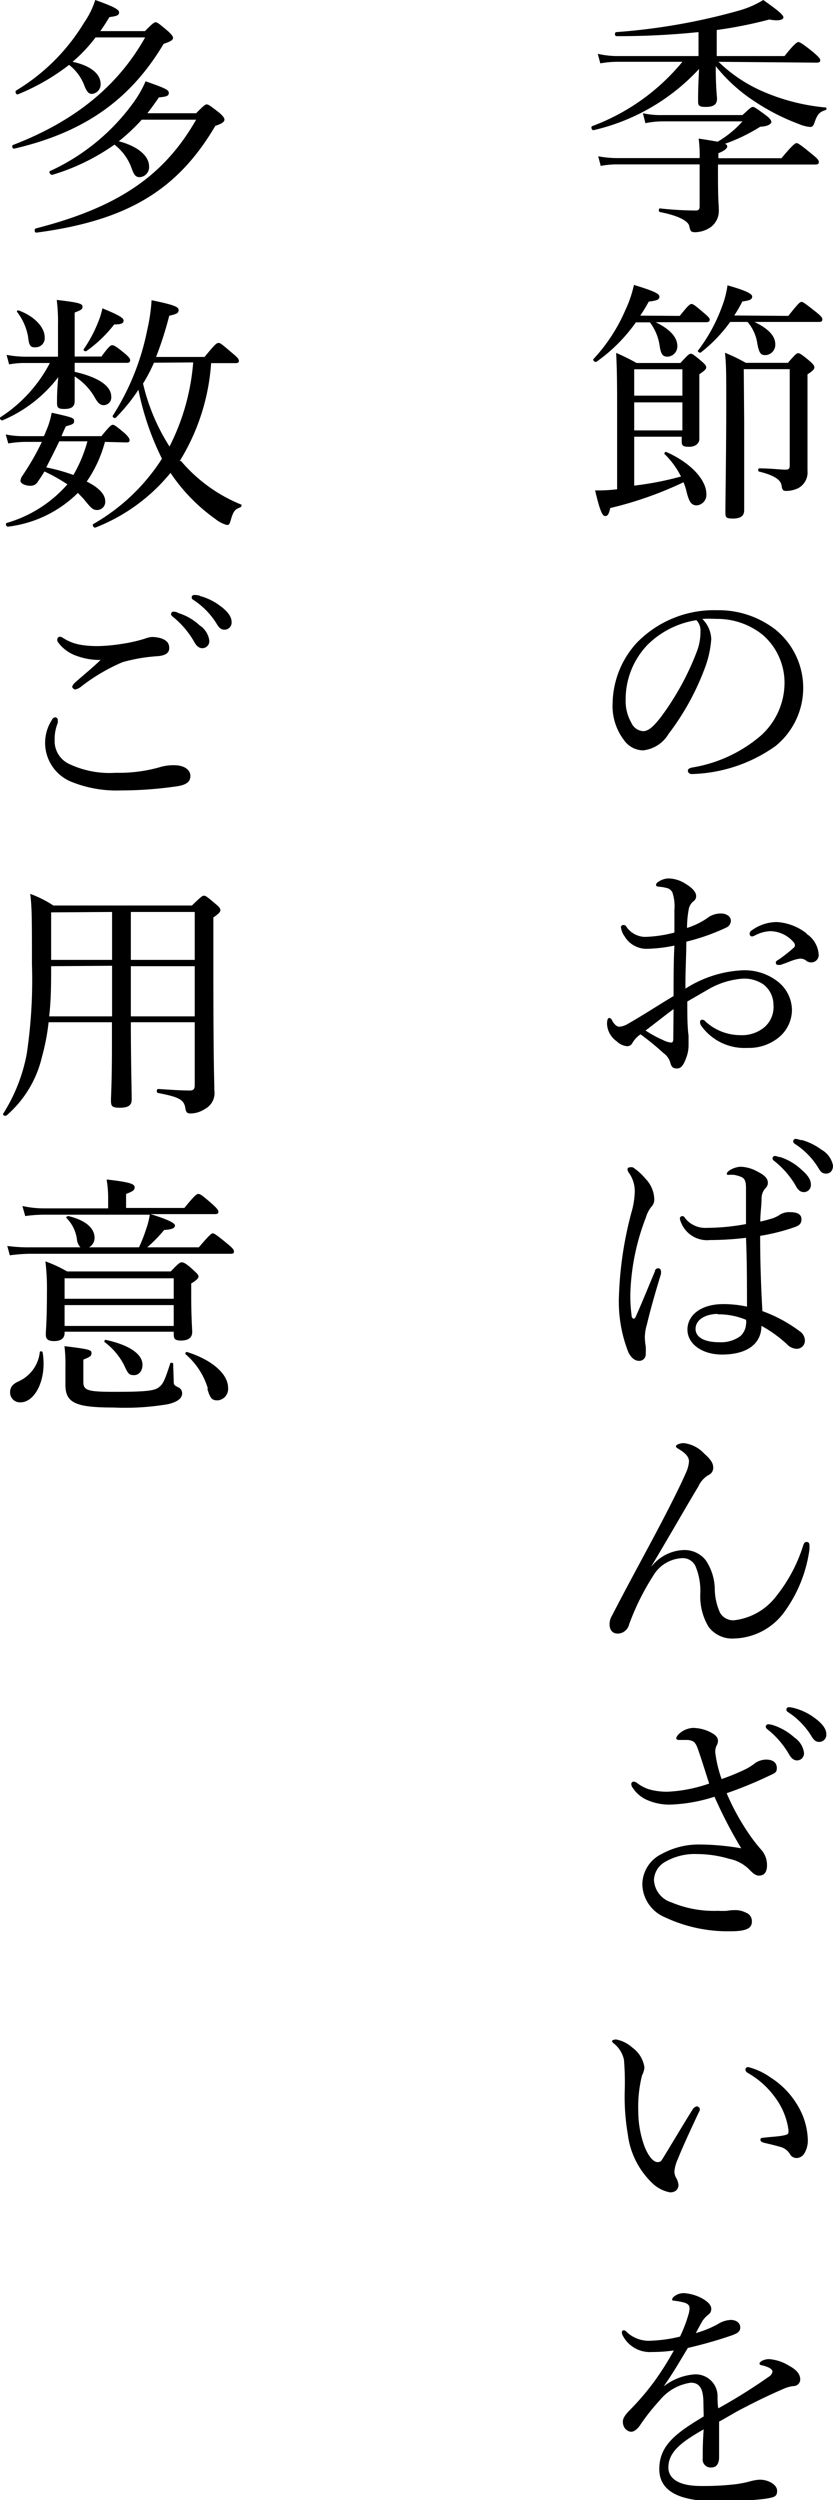
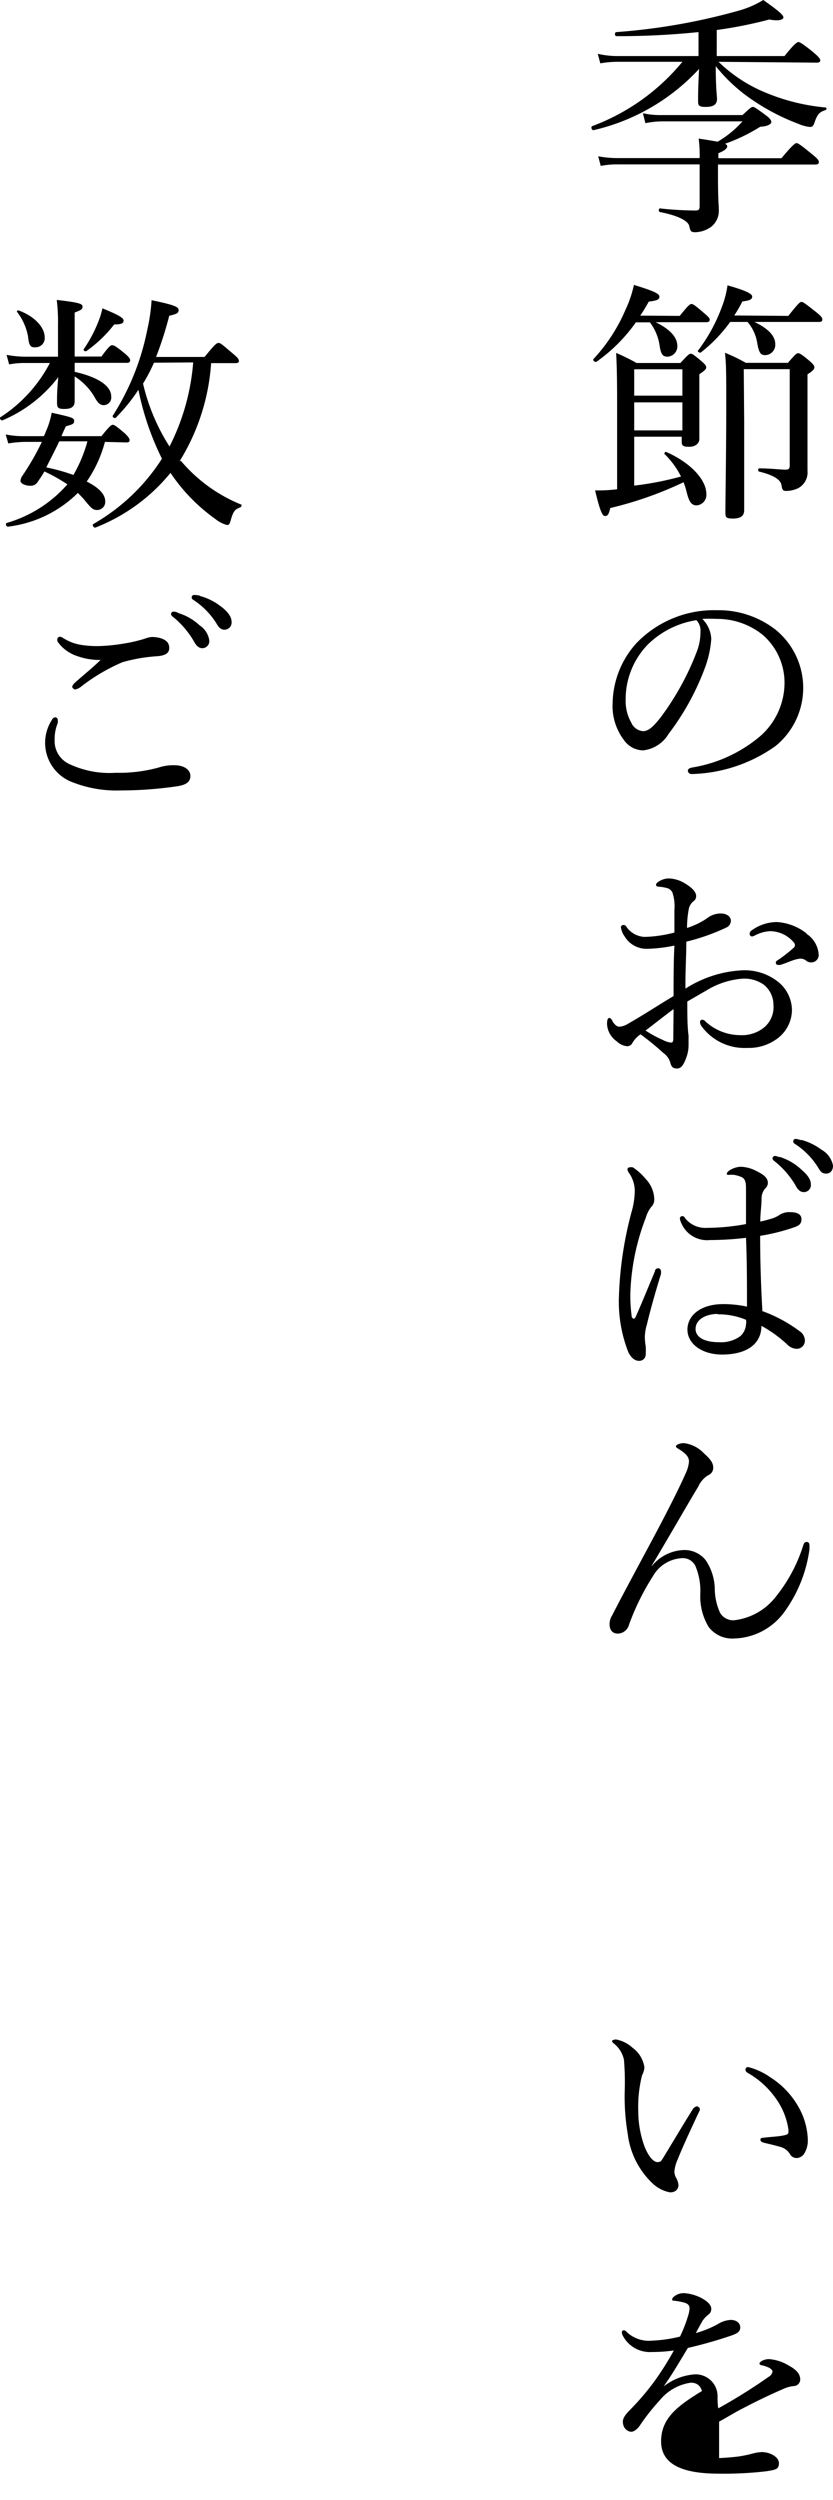
<svg xmlns="http://www.w3.org/2000/svg" viewBox="0 0 59.46 178.38">
  <g id="レイヤー_2" data-name="レイヤー 2">
    <g id="artwork">
      <path d="M51.29,4.41a10.55,10.55,0,0,0,3.15,2.11,14.55,14.55,0,0,0,4.5,1.15c.07,0,.07.16,0,.18-.43.13-.58.29-.77.81-.11.34-.18.4-.35.4A2.71,2.71,0,0,1,57,8.84,15.34,15.34,0,0,1,53.81,7.2a11.72,11.72,0,0,1-2.72-2.48c0,1.58.09,2.12.09,2.34,0,.41-.27.57-.81.57s-.54-.14-.54-.48,0-.9.07-2.23a14.77,14.77,0,0,1-7.54,4.37c-.13,0-.2-.23-.09-.29a15.17,15.17,0,0,0,6.44-4.59H44a7.37,7.37,0,0,0-1.15.11l-.18-.68A6.31,6.31,0,0,0,44,4h5.86V2.29A55.45,55.45,0,0,1,44,2.58c-.13,0-.15-.28,0-.29A44,44,0,0,0,52.8.74,6.76,6.76,0,0,0,54.48,0c1.13.79,1.44,1.08,1.44,1.24s-.31.29-1,.15a30.5,30.5,0,0,1-3.76.75V4H56c.79-1,.94-1,1-1s.25.07,1.08.75c.38.33.47.45.47.56s-.08.16-.26.16ZM53,8.21c.54-.5.63-.58.74-.58s.23.08,1,.65c.25.2.32.33.32.43s-.19.31-.79.33a12.53,12.53,0,0,1-2.52,1.22c.13.06.16.11.16.2s-.12.27-.63.47v.36h4.5c.83-1,1-1.08,1.08-1.08s.26.09,1.1.79c.42.33.49.45.49.56s-.06.18-.24.18H51.25v.81c0,1.82.06,2.07.06,2.43a1.45,1.45,0,0,1-.53,1.19,2,2,0,0,1-1.18.4c-.29,0-.33-.11-.4-.44s-.67-.72-2.09-1c-.11,0-.11-.27,0-.26a23.86,23.86,0,0,0,2.56.15c.2,0,.27-.09.27-.29v-3H44.09a5.91,5.91,0,0,0-1.21.11l-.18-.69a7.4,7.4,0,0,0,1.35.13h5.89a8.67,8.67,0,0,0-.07-1.39c.63.09,1.06.17,1.36.22A7.39,7.39,0,0,0,53,8.66H47.29a6.11,6.11,0,0,0-1.22.13l-.18-.71a5.83,5.83,0,0,0,1.37.13Z" />
      <path d="M48.52,22.54c.61-.76.73-.85.84-.85s.25.09.92.67c.27.23.38.34.38.45s-.06.18-.25.18H46.8c1.07.52,1.55,1.1,1.55,1.71a.74.74,0,0,1-.68.75c-.36,0-.49-.14-.59-.81A3.59,3.59,0,0,0,46.39,23h-1a11.71,11.71,0,0,1-2.81,2.81c-.11.07-.3-.11-.21-.2a12.2,12.2,0,0,0,2.28-3.51,8.22,8.22,0,0,0,.6-1.77c1.31.4,1.82.61,1.82.83s-.18.29-.76.36c-.2.36-.4.7-.61,1ZM45.27,34.65A22.22,22.22,0,0,0,48.61,34a6,6,0,0,0-1.17-1.6c-.06-.06.05-.18.12-.15,1.77.78,2.86,2,2.86,3a.75.75,0,0,1-.68.81c-.41,0-.56-.28-.74-1a4.09,4.09,0,0,0-.21-.65,26.25,26.25,0,0,1-5.23,1.84c-.1.45-.19.57-.36.57s-.34-.19-.72-1.83a10.9,10.9,0,0,0,1.57-.08V29.49c0-1.71,0-3-.07-4.31a15.21,15.21,0,0,1,1.46.72h3.13c.54-.59.63-.66.74-.66s.21.07.75.52c.27.23.35.34.35.45s-.08.22-.49.49v1.09c0,2.31,0,3.25,0,3.53s-.23.56-.73.56-.53-.12-.53-.43v-.29H45.27Zm3.44-8.3H45.27v1.88h3.44Zm-3.44,4.36h3.44v-2H45.27Zm11-8.17c.7-.88.83-1,.94-1s.25.1,1.06.74c.36.29.43.4.43.51s-.05.18-.23.18H53.85c1,.48,1.49,1,1.49,1.6a.74.74,0,0,1-.7.77c-.34,0-.45-.14-.58-.81a3.05,3.05,0,0,0-.7-1.56H52.12A10.54,10.54,0,0,1,50,25.17c-.07,0-.23-.08-.18-.15a11.85,11.85,0,0,0,1.7-3.1,7,7,0,0,0,.41-1.56c1.1.31,1.76.57,1.76.79s-.16.29-.7.36c-.18.36-.38.7-.58,1Zm-3.15,7.52c0,2.16,0,4.43,0,6.34,0,.42-.26.6-.8.6s-.54-.11-.54-.49c0-1,.06-4.23.06-7.63,0-2.24,0-2.85-.09-3.71a12.79,12.79,0,0,1,1.49.72h3c.54-.62.63-.69.73-.69s.24.07.8.54c.29.25.36.36.36.47s-.07.23-.49.5V28.5c0,4.23,0,4.64,0,5.09A1.28,1.28,0,0,1,57,34.82a2,2,0,0,1-.9.21c-.2,0-.27-.09-.31-.38s-.28-.68-1.6-1c-.09,0-.09-.23,0-.23.87,0,1.46.09,1.89.09.22,0,.29-.07.29-.29V26.34H53.09Z" />
      <path d="M50.77,45.6a7.33,7.33,0,0,1-.47,2.1,18.22,18.22,0,0,1-2.58,4.67,2.42,2.42,0,0,1-1.81,1.17,1.69,1.69,0,0,1-1.36-.72,4,4,0,0,1-.82-2.67,6.53,6.53,0,0,1,1.69-4.25,7.68,7.68,0,0,1,5.76-2.36,6.62,6.62,0,0,1,4.18,1.39,5.35,5.35,0,0,1,0,8.3,10.77,10.77,0,0,1-6,2,.26.26,0,0,1-.26-.22c0-.14.09-.2.33-.25a10,10,0,0,0,4.9-2.29A5.09,5.09,0,0,0,56,48.76a4.53,4.53,0,0,0-1.52-3.43,5.16,5.16,0,0,0-3.35-1.17,9.43,9.43,0,0,0-1,0A2.12,2.12,0,0,1,50.77,45.6ZM46.23,46a5.6,5.6,0,0,0-1.57,3.89,3.12,3.12,0,0,0,.4,1.67,1,1,0,0,0,.85.61c.37,0,.73-.32,1.26-1a19.36,19.36,0,0,0,2.57-4.68A3.89,3.89,0,0,0,50,45.07a1.07,1.07,0,0,0-.29-.82A6.34,6.34,0,0,0,46.23,46Z" />
      <path d="M48.14,64.91A3.07,3.07,0,0,0,48,63.69a.59.59,0,0,0-.41-.33,3.26,3.26,0,0,0-.53-.09c-.14,0-.23-.05-.23-.11s0-.14.18-.25a1.3,1.3,0,0,1,.77-.23,2.33,2.33,0,0,1,1.17.39c.45.27.74.58.74.85a.43.43,0,0,1-.18.38.92.92,0,0,0-.34.54,7.5,7.5,0,0,0-.13,1.37,5.4,5.4,0,0,0,1.43-.69,1.55,1.55,0,0,1,1-.34c.4,0,.7.22.7.52a.54.54,0,0,1-.34.49,14.93,14.93,0,0,1-2.84,1c0,1.08-.08,2.22-.06,3.35a8.24,8.24,0,0,1,4.14-1.31,3.85,3.85,0,0,1,2.4.77,2.62,2.62,0,0,1,1.06,2.07,2.56,2.56,0,0,1-1,2,3.37,3.37,0,0,1-2.18.7,3.79,3.79,0,0,1-3.31-1.6.49.49,0,0,1-.07-.27.15.15,0,0,1,.14-.14.27.27,0,0,1,.22.1,3.68,3.68,0,0,0,2.54,1,2.49,2.49,0,0,0,1.72-.59,1.9,1.9,0,0,0,.62-1.57,1.85,1.85,0,0,0-.69-1.44A2.4,2.4,0,0,0,53,69.83a5.74,5.74,0,0,0-2.54.82l-1.4.81c0,.9,0,1.8.09,2.43,0,.22,0,.6,0,.69a2.45,2.45,0,0,1-.13.79c-.22.65-.41.87-.7.87s-.4-.11-.49-.47a1.26,1.26,0,0,0-.47-.63,19,19,0,0,0-1.64-1.34,2,2,0,0,0-.57.6.42.42,0,0,1-.4.25,1.27,1.27,0,0,1-.74-.36,1.59,1.59,0,0,1-.68-1.24c0-.24.05-.42.16-.42a.27.27,0,0,1,.18.13,1.06,1.06,0,0,0,.27.38.42.42,0,0,0,.27.12,1.38,1.38,0,0,0,.58-.19c1.24-.71,2.2-1.35,3.29-2,0-1.37,0-2.47.06-3.6a10.48,10.48,0,0,1-2,.23,1.82,1.82,0,0,1-1.55-.88,1.45,1.45,0,0,1-.27-.67A.18.18,0,0,1,44.5,66c.07,0,.14,0,.23.15a1.66,1.66,0,0,0,1.3.7,9.25,9.25,0,0,0,2.11-.31ZM48.08,72c-.68.5-1.4,1.08-2,1.53a8.05,8.05,0,0,0,1.25.68,1.68,1.68,0,0,0,.55.18c.15,0,.18-.07.18-.34Zm9.49-5.37a1.92,1.92,0,0,1,.87,1.5.53.53,0,0,1-.54.54.53.53,0,0,1-.36-.13.66.66,0,0,0-.42-.14,2.39,2.39,0,0,0-.52.12c-.36.13-.61.24-.9.33l-.18,0a.15.15,0,0,1-.14-.14c0-.07,0-.13.14-.2a10.55,10.55,0,0,0,1.15-.9.21.21,0,0,0,.07-.18.32.32,0,0,0-.09-.2A2.25,2.25,0,0,0,55,66.44a2.55,2.55,0,0,0-1.08.29,1,1,0,0,1-.23.09.18.18,0,0,1-.18-.18.27.27,0,0,1,.14-.25,3.07,3.07,0,0,1,1.82-.6A3.81,3.81,0,0,1,57.57,66.6Z" />
      <path d="M45.08,93.82c0,.2.09.27.16.27s.11-.07.18-.23c.41-.92.9-2.13,1.33-3.15,0-.15.15-.22.24-.22a.21.21,0,0,1,.19.2,1,1,0,0,1,0,.21c-.43,1.41-.77,2.61-1,3.59a3.46,3.46,0,0,0-.15.86,3.88,3.88,0,0,0,.06.7,3.5,3.5,0,0,1,0,.54.46.46,0,0,1-.47.51c-.34,0-.59-.26-.77-.62a9.87,9.87,0,0,1-.67-4,26.27,26.27,0,0,1,.9-6A5.75,5.75,0,0,0,45.31,85a2.25,2.25,0,0,0-.4-1.29.52.52,0,0,1-.12-.27c0-.1.07-.15.18-.15a.53.53,0,0,1,.2,0,4.06,4.06,0,0,1,.92.83,2.16,2.16,0,0,1,.61,1.41.73.73,0,0,1-.2.57,2.24,2.24,0,0,0-.4.78A16.37,16.37,0,0,0,45,92.13,10,10,0,0,0,45.08,93.82ZM57.1,95a.81.81,0,0,1,.35.59.58.58,0,0,1-.6.65,1,1,0,0,1-.68-.33,9.22,9.22,0,0,0-1.82-1.31c0,1.31-1.06,2.05-2.81,2.05-1.44,0-2.47-.77-2.47-1.78s.94-1.82,2.56-1.82a8.07,8.07,0,0,1,1.69.18c0-1.64,0-3.26-.07-4.91a21.58,21.58,0,0,1-2.57.16,2,2,0,0,1-2.07-1.26.78.78,0,0,1-.08-.31.2.2,0,0,1,.15-.14c.07,0,.14,0,.23.16a1.85,1.85,0,0,0,1.57.68,15.6,15.6,0,0,0,2.77-.27c0-1.11,0-1.83,0-2.53,0-.49-.07-.71-.33-.83a2.45,2.45,0,0,0-.52-.15,2.27,2.27,0,0,0-.39,0c-.1,0-.13,0-.13-.09s.16-.22.29-.29a1.65,1.65,0,0,1,.68-.2,2.57,2.57,0,0,1,1.19.33c.38.19.77.43.77.81a.52.52,0,0,1-.19.41,1.1,1.1,0,0,0-.26.72c0,.54-.09,1-.09,1.64.35-.07.6-.15.85-.22a2.42,2.42,0,0,0,.49-.23,1.24,1.24,0,0,1,.79-.22c.59,0,.81.2.81.51s-.16.45-.52.57a14.33,14.33,0,0,1-2.43.61c0,1.95.07,3.79.16,5.37A10.32,10.32,0,0,1,57.1,95Zm-5.87-1.25c-.73,0-1.58.33-1.58,1.08,0,.51.5.94,1.69.94a2.33,2.33,0,0,0,1.5-.43,1.23,1.23,0,0,0,.41-.83.93.93,0,0,0,0-.34A5.08,5.08,0,0,0,51.23,93.78Zm4.4-11.21a4,4,0,0,1,1.56.9c.44.38.69.7.69,1.08a.5.5,0,0,1-.51.54c-.23,0-.43-.16-.59-.49a6.32,6.32,0,0,0-1.51-1.73.27.27,0,0,1-.13-.18.18.18,0,0,1,.2-.18A1,1,0,0,1,55.63,82.57Zm1.56-1.21a4.25,4.25,0,0,1,1.44.7,1.64,1.64,0,0,1,.83,1.14c0,.36-.21.57-.48.57s-.38-.09-.58-.43a5.35,5.35,0,0,0-1.66-1.69.22.22,0,0,1-.12-.18.18.18,0,0,1,.18-.18A1.9,1.9,0,0,1,57.19,81.36Z" />
      <path d="M46.54,111.73a3.06,3.06,0,0,1,2.23-1.13,1.93,1.93,0,0,1,1.6.72,3.78,3.78,0,0,1,.65,2,4.27,4.27,0,0,0,.38,1.76,1.09,1.09,0,0,0,1,.53,4.41,4.41,0,0,0,3-1.71,11.07,11.07,0,0,0,1.93-3.62c.05-.16.11-.26.25-.26s.2.11.2.24,0,.16,0,.29A9.84,9.84,0,0,1,56,115a4.57,4.57,0,0,1-3.6,1.91,2.1,2.1,0,0,1-1.82-.83,4.21,4.21,0,0,1-.59-2.41,4.57,4.57,0,0,0-.35-1.93,1,1,0,0,0-1-.56,2.53,2.53,0,0,0-2,1.23,17.7,17.7,0,0,0-1.74,3.51.84.84,0,0,1-.81.64c-.31,0-.58-.19-.58-.68a1.18,1.18,0,0,1,.18-.61c1.12-2.18,2.4-4.5,3.44-6.48.85-1.62,1.53-3,1.82-3.68a2.39,2.39,0,0,0,.23-.82c0-.31-.18-.56-.72-.89-.14-.09-.21-.12-.21-.21s.25-.22.57-.22a2.37,2.37,0,0,1,1.44.74c.51.45.65.72.65,1a.56.56,0,0,1-.34.54,1.78,1.78,0,0,0-.72.81c-.87,1.44-1.87,3.21-3.35,5.69Z" />
-       <path d="M53.21,126.24a3.79,3.79,0,0,0,.69-.44,1.45,1.45,0,0,1,.79-.25c.54,0,.76.27.76.6s-.13.36-.58.57a29.33,29.33,0,0,1-3,1.23,16.58,16.58,0,0,0,1.75,3.13,10.64,10.64,0,0,0,.75.94,1.66,1.66,0,0,1,.38,1.06c0,.57-.25.75-.59.75-.18,0-.38-.12-.69-.45a2.8,2.8,0,0,0-1.42-.75,8.21,8.21,0,0,0-2.29-.34,4.22,4.22,0,0,0-2.37.61,1.55,1.55,0,0,0-.71,1.24,1.77,1.77,0,0,0,1.25,1.6,7.84,7.84,0,0,0,3.33.6,5,5,0,0,0,.63,0,3.34,3.34,0,0,1,.61-.05,1.65,1.65,0,0,1,.74.18.64.64,0,0,1,.43.63c0,.45-.31.7-1.51.7a10.54,10.54,0,0,1-4.7-1,2.61,2.61,0,0,1-1.61-2.36,2.44,2.44,0,0,1,1.39-2.16,5.47,5.47,0,0,1,2.76-.67,17.88,17.88,0,0,1,2.91.27A32.84,32.84,0,0,1,51,128.2a11.46,11.46,0,0,1-3.09.56,3.92,3.92,0,0,1-1.63-.29,2.31,2.31,0,0,1-1.09-.87.51.51,0,0,1-.13-.3.18.18,0,0,1,.16-.18.42.42,0,0,1,.24.09,2.76,2.76,0,0,0,.9.47,4.63,4.63,0,0,0,1.35.16,10.38,10.38,0,0,0,2.91-.58c-.25-.77-.48-1.53-.77-2.37-.13-.38-.23-.56-.4-.65a1,1,0,0,0-.46-.09c-.2,0-.45,0-.54,0s-.18-.05-.18-.12.1-.26.3-.4a1.59,1.59,0,0,1,.88-.34,2.79,2.79,0,0,1,1.41.39c.29.17.39.35.39.54a.77.77,0,0,1-.12.37,1.06,1.06,0,0,0-.07.48,8.7,8.7,0,0,0,.45,1.87A15.89,15.89,0,0,0,53.21,126.24Zm1.93-3.16a4.19,4.19,0,0,1,1.57.9,1.55,1.55,0,0,1,.68,1.09.5.5,0,0,1-.5.54c-.24,0-.43-.17-.6-.49a6.32,6.32,0,0,0-1.51-1.73.27.27,0,0,1-.12-.18.18.18,0,0,1,.19-.18A1.41,1.41,0,0,1,55.14,123.08Zm1.57-1.2a4.24,4.24,0,0,1,1.44.7c.43.31.83.72.83,1.13a.51.51,0,0,1-.49.58c-.23,0-.38-.09-.58-.43a5.42,5.42,0,0,0-1.65-1.69.23.23,0,0,1-.13-.18.18.18,0,0,1,.18-.18A2,2,0,0,1,56.71,121.88Z" />
      <path d="M46.55,155.76a5.81,5.81,0,0,1-1.74-3.49,16,16,0,0,1-.22-3,19.59,19.59,0,0,0-.05-2.29,2,2,0,0,0-.72-1.17c-.11-.09-.13-.13-.13-.18s.14-.11.29-.11a2.42,2.42,0,0,1,1.17.59,2.1,2.1,0,0,1,.85,1.41,1.56,1.56,0,0,1-.17.56,9.19,9.19,0,0,0-.27,2.57,7.37,7.37,0,0,0,.44,2.49c.32.81.68,1.13.93,1.13s.27-.09.43-.34c.54-.88,1.32-2.2,2.07-3.4a.48.48,0,0,1,.31-.24.26.26,0,0,1,.22.2.53.53,0,0,1-.08.23c-.55,1.16-1.2,2.58-1.49,3.32a2.73,2.73,0,0,0-.25.88.9.9,0,0,0,.11.45,1.29,1.29,0,0,1,.18.52c0,.29-.18.54-.6.54A2.47,2.47,0,0,1,46.55,155.76ZM55,148.23a5.93,5.93,0,0,1,2,2.11,5,5,0,0,1,.66,2.28,1.78,1.78,0,0,1-.27,1.07.67.67,0,0,1-.52.29.54.54,0,0,1-.49-.29,1.13,1.13,0,0,0-.7-.51c-.3-.09-.68-.18-1.11-.28-.22-.06-.29-.11-.29-.24s.14-.12.32-.14c.51-.06.92-.07,1.32-.15s.36-.14.36-.41a5,5,0,0,0-.9-2.23,6.13,6.13,0,0,0-2-1.82c-.11-.07-.17-.13-.17-.25a.18.18,0,0,1,.2-.17A4.78,4.78,0,0,1,55,148.23Z" />
-       <path d="M50.21,171.47c0-1-.25-1.46-.9-1.46a3.5,3.5,0,0,0-2.22,1.26,15.1,15.1,0,0,0-1.42,1.8c-.14.2-.38.44-.61.44s-.6-.22-.6-.72c0-.27.2-.53.56-.89a18.21,18.21,0,0,0,1.75-2.07,21,21,0,0,0,1.33-2.12,10.66,10.66,0,0,1-1.55.11,2.18,2.18,0,0,1-2.09-1.16.46.46,0,0,1-.07-.23.14.14,0,0,1,.15-.16.33.33,0,0,1,.21.14,2.32,2.32,0,0,0,1.79.6,9.92,9.92,0,0,0,2-.29,10.16,10.16,0,0,0,.59-1.53,1.78,1.78,0,0,0,.09-.47c0-.24-.12-.34-.36-.42a5,5,0,0,0-.73-.14c-.09,0-.15,0-.15-.11a.36.36,0,0,1,.15-.2,1.09,1.09,0,0,1,.7-.23,3.17,3.17,0,0,1,1.35.41c.43.26.59.49.59.71a.48.48,0,0,1-.2.41,1.81,1.81,0,0,0-.45.49c-.1.18-.3.54-.45.83a7.41,7.41,0,0,0,1.57-.64,1.89,1.89,0,0,1,.92-.3c.4,0,.68.22.68.54s-.25.43-.59.56a31.26,31.26,0,0,1-3.15.9c-.56.93-1.12,1.89-1.73,2.75a4.06,4.06,0,0,1,2.16-.86A1.56,1.56,0,0,1,51.22,171c0,.22,0,.54.05.84a39.6,39.6,0,0,0,3.6-2.25.53.53,0,0,0,.27-.37c0-.09-.07-.17-.21-.26a2.3,2.3,0,0,0-.54-.19c-.11,0-.18-.08-.18-.13s.12-.18.27-.23a1,1,0,0,1,.45-.08,3.14,3.14,0,0,1,1.36.45c.54.29.83.6.83,1a.47.47,0,0,1-.47.47,2.28,2.28,0,0,0-.7.19c-.88.38-1.78.8-3,1.44-.53.27-1.12.64-1.62.91v2.52c0,.5-.2.75-.56.75a.57.57,0,0,1-.61-.65c0-.43,0-1.18.07-2.07-1.59.9-2.52,1.61-2.52,2.72,0,.74.65,1.32,2.32,1.32a19.59,19.59,0,0,0,2.52-.13,8.31,8.31,0,0,0,1.06-.22,3.29,3.29,0,0,1,.62-.1c.63,0,1.24.36,1.24.79s-.2.47-.9.58a25.85,25.85,0,0,1-3.41.17c-2.44,0-4.1-.59-4.1-2.3s1.24-2.59,3.17-3.75Z" />
-       <path d="M6.82,2.67A10.78,10.78,0,0,1,5.18,4.41c1.3.27,2,.88,2,1.57a.68.68,0,0,1-.61.72c-.24,0-.34-.13-.51-.49A3.39,3.39,0,0,0,4.93,4.63a15.36,15.36,0,0,1-3.65,2.1c-.11.06-.24-.19-.13-.27A14.25,14.25,0,0,0,6,1.62,6,6,0,0,0,6.8,0C8.06.45,8.5.67,8.5.88s-.15.27-.69.34c-.21.35-.43.69-.65,1h3.19c.54-.55.65-.63.76-.63s.23.08.9.65c.27.26.34.36.34.47s-.07.22-.67.42C9.32,7.09,6.05,9.44,1,10.61c-.13,0-.18-.22-.06-.27,4.49-1.73,7.51-4.27,9.42-7.67Zm3.3,5.87a14,14,0,0,1-1.64,1.54c1.37.36,2.16,1.05,2.16,1.79a.71.71,0,0,1-.65.77c-.29,0-.4-.11-.58-.59a3.7,3.7,0,0,0-1.24-1.73,15.24,15.24,0,0,1-4.45,2.16c-.12,0-.26-.22-.16-.27a15.1,15.1,0,0,0,6-4.94,7.63,7.63,0,0,0,.83-1.47c1.42.5,1.66.61,1.66.83s-.18.27-.71.32c-.27.4-.54.77-.82,1.13H14c.54-.55.65-.63.76-.63s.23.08.9.6c.3.27.36.38.36.49s-.09.26-.65.44C12.64,13.63,9,15.75,2.59,16.6c-.13,0-.18-.27,0-.31C8.46,14.78,11.72,12.53,14,8.54Z" />
+       <path d="M50.21,171.47c0-1-.25-1.46-.9-1.46a3.5,3.5,0,0,0-2.22,1.26,15.1,15.1,0,0,0-1.42,1.8c-.14.2-.38.44-.61.44s-.6-.22-.6-.72c0-.27.2-.53.56-.89a18.21,18.21,0,0,0,1.75-2.07,21,21,0,0,0,1.33-2.12,10.66,10.66,0,0,1-1.55.11,2.18,2.18,0,0,1-2.09-1.16.46.46,0,0,1-.07-.23.14.14,0,0,1,.15-.16.33.33,0,0,1,.21.14,2.32,2.32,0,0,0,1.79.6,9.92,9.92,0,0,0,2-.29,10.16,10.16,0,0,0,.59-1.53,1.78,1.78,0,0,0,.09-.47c0-.24-.12-.34-.36-.42a5,5,0,0,0-.73-.14c-.09,0-.15,0-.15-.11a.36.36,0,0,1,.15-.2,1.09,1.09,0,0,1,.7-.23,3.17,3.17,0,0,1,1.35.41c.43.26.59.49.59.71a.48.48,0,0,1-.2.41,1.81,1.81,0,0,0-.45.49c-.1.18-.3.54-.45.83a7.41,7.41,0,0,0,1.57-.64,1.89,1.89,0,0,1,.92-.3c.4,0,.68.22.68.54s-.25.43-.59.56a31.26,31.26,0,0,1-3.15.9c-.56.93-1.12,1.89-1.73,2.75a4.06,4.06,0,0,1,2.16-.86A1.56,1.56,0,0,1,51.22,171c0,.22,0,.54.05.84a39.6,39.6,0,0,0,3.6-2.25.53.53,0,0,0,.27-.37c0-.09-.07-.17-.21-.26a2.3,2.3,0,0,0-.54-.19c-.11,0-.18-.08-.18-.13s.12-.18.27-.23a1,1,0,0,1,.45-.08,3.14,3.14,0,0,1,1.36.45c.54.29.83.6.83,1a.47.47,0,0,1-.47.47,2.28,2.28,0,0,0-.7.19c-.88.38-1.78.8-3,1.44-.53.27-1.12.64-1.62.91v2.52c0,.5-.2.75-.56.75a.57.57,0,0,1-.61-.65a19.59,19.59,0,0,0,2.52-.13,8.31,8.31,0,0,0,1.06-.22,3.29,3.29,0,0,1,.62-.1c.63,0,1.24.36,1.24.79s-.2.47-.9.58a25.85,25.85,0,0,1-3.41.17c-2.44,0-4.1-.59-4.1-2.3s1.24-2.59,3.17-3.75Z" />
      <path d="M5.33,26.53c1.67.38,2.61,1,2.61,1.77a.55.55,0,0,1-.52.61c-.26,0-.42-.12-.69-.61a4.3,4.3,0,0,0-1.4-1.44c0,1,0,1.53,0,1.76,0,.4-.23.56-.73.56s-.53-.11-.53-.5,0-.81.09-1.77A9.81,9.81,0,0,1,.16,30c-.11,0-.22-.18-.13-.23a10.23,10.23,0,0,0,3.53-3.87H1.83A5.91,5.91,0,0,0,.65,26l-.18-.68a7.4,7.4,0,0,0,1.35.13H4.14V23.2a12.75,12.75,0,0,0-.09-1.8c1.57.18,1.84.27,1.84.47s-.09.25-.56.43v3.14H7.24c.54-.74.66-.81.77-.81s.27.07.92.61c.29.25.36.36.36.47s-.06.18-.24.18H5.33Zm2.16,5a9.09,9.09,0,0,1-1.3,2.83c.87.43,1.32.92,1.32,1.4a.58.58,0,0,1-.54.63c-.33,0-.42-.07-1-.79l-.41-.43a8.53,8.53,0,0,1-5,2.41c-.12,0-.2-.23-.07-.27a9.11,9.11,0,0,0,4.32-2.75,12,12,0,0,0-1.64-.92c-.14.25-.3.48-.45.7a.59.59,0,0,1-.56.32c-.32,0-.7-.14-.7-.36a.82.82,0,0,1,.15-.37,18.78,18.78,0,0,0,1.38-2.4H1.76a8,8,0,0,0-1.17.11L.41,31a6.32,6.32,0,0,0,1.33.12H3.13a2.22,2.22,0,0,0,.14-.32,5.9,5.9,0,0,0,.42-1.35c1.55.34,1.6.38,1.6.59s-.11.24-.59.38c-.11.23-.22.47-.31.7H7.24c.57-.7.7-.81.81-.81s.27.11.86.61c.25.24.34.38.34.49s-.05.16-.23.16ZM2,24a4.09,4.09,0,0,0-.77-1.73c-.06-.05,0-.14.1-.12,1.12.41,1.86,1.19,1.86,1.92a.65.65,0,0,1-.63.71C2.18,24.81,2.07,24.68,2,24Zm2.23,7.49c-.3.63-.61,1.24-.93,1.86a13.31,13.31,0,0,1,1.94.54,10.05,10.05,0,0,0,1-2.4ZM6,24.88a9.7,9.7,0,0,0,1-1.88,5.58,5.58,0,0,0,.31-1c1.2.49,1.51.69,1.51.87s-.11.28-.67.28a9.12,9.12,0,0,1-2,1.91C6.05,25.08,5.9,25,6,24.88Zm6.91,8A11.09,11.09,0,0,0,17.21,36c.09,0,0,.17-.05.2-.38.13-.51.27-.69.92-.09.29-.12.34-.27.34a2.24,2.24,0,0,1-.83-.43,12.71,12.71,0,0,1-3.2-3.29,13,13,0,0,1-5.35,3.9c-.11.06-.27-.18-.16-.25a14.12,14.12,0,0,0,4.9-4.66,19.73,19.73,0,0,1-1.68-4.92,12.52,12.52,0,0,1-1.62,2c-.07.07-.27-.06-.21-.15a17.75,17.75,0,0,0,2.46-6.12,12.92,12.92,0,0,0,.31-2.12c1.53.32,1.93.46,1.93.7s-.17.29-.67.41a24.93,24.93,0,0,1-.94,2.94H14.6c.74-.9.86-1,1-1s.23.09,1,.74c.36.3.45.41.45.54s-.07.16-.25.16H15.07a15.22,15.22,0,0,1-2.25,7Zm-1.92-7a11.72,11.72,0,0,1-.78,1.49,14.38,14.38,0,0,0,1.89,4.49,16,16,0,0,0,1.69-6Z" />
      <path d="M4.12,51.34a.85.85,0,0,1,0,.25,3.07,3.07,0,0,0-.22,1.19A1.81,1.81,0,0,0,5,54.54a6.73,6.73,0,0,0,3.26.6,10.67,10.67,0,0,0,3.08-.38,3.4,3.4,0,0,1,1.1-.16c.67,0,1.15.3,1.15.77s-.38.65-1,.74a28,28,0,0,1-4,.29,8.57,8.57,0,0,1-3.4-.58,3,3,0,0,1-1.48-4.46.29.29,0,0,1,.24-.18C4,51.18,4.12,51.25,4.12,51.34Zm1.17-4.61a2.74,2.74,0,0,1-1.13-.88.29.29,0,0,1-.07-.22.2.2,0,0,1,.17-.2.44.44,0,0,1,.24.09A3.35,3.35,0,0,0,5.71,46,7.2,7.2,0,0,0,7,46.1a12.23,12.23,0,0,0,1.71-.16,10.73,10.73,0,0,0,1.6-.36,2,2,0,0,1,.52-.13,2.35,2.35,0,0,1,.65.09c.45.15.6.38.6.7s-.22.53-.83.58a11.81,11.81,0,0,0-2.51.43,13.32,13.32,0,0,0-3,1.78,1,1,0,0,1-.39.17.29.29,0,0,1-.2-.2.65.65,0,0,1,.2-.29c.39-.36,1.19-1,1.83-1.62A4.83,4.83,0,0,1,5.29,46.73Zm7.4-3a3.94,3.94,0,0,1,1.57.9,1.52,1.52,0,0,1,.68,1.08.5.5,0,0,1-.5.54c-.24,0-.43-.17-.6-.49A6.32,6.32,0,0,0,12.33,44a.25.25,0,0,1-.12-.18.18.18,0,0,1,.19-.18A.91.91,0,0,1,12.69,43.71Zm1.57-1.21a4.24,4.24,0,0,1,1.44.7c.43.31.83.72.83,1.14a.51.51,0,0,1-.49.57c-.23,0-.38-.09-.58-.43a5.42,5.42,0,0,0-1.65-1.69.23.23,0,0,1-.13-.18.18.18,0,0,1,.18-.18A2,2,0,0,1,14.26,42.5Z" />
-       <path d="M3.47,72.94A15.59,15.59,0,0,1,3,75.39,7.91,7.91,0,0,1,.48,79.58c-.09.09-.32,0-.25-.12a12.15,12.15,0,0,0,1.68-4.27,35.78,35.78,0,0,0,.37-6.41c0-3.13,0-4-.12-5a8,8,0,0,1,1.65.83H13.7c.65-.63.74-.7.86-.7s.22.07.83.59c.27.22.34.33.34.44s-.07.23-.5.52V69c0,7.37.07,8,.07,8.81a1.27,1.27,0,0,1-.66,1.31,1.91,1.91,0,0,1-1.05.33c-.25,0-.32-.11-.36-.38-.09-.61-.47-.8-1.94-1.08-.13,0-.13-.29,0-.29,1.08.07,1.67.11,2.27.11.23,0,.34-.11.34-.35V72.94H9.34c0,2.74.06,4.79.06,5.51,0,.43-.26.59-.85.59s-.63-.14-.63-.55c0-.26.07-1.25.07-3.82V72.94Zm.18-4c0,1.18,0,2.39-.14,3.58H8V68.91Zm0-3.84v3.39H8V65.07Zm5.69,3.39H13.9V65.07H9.34Zm4.56.45H9.34v3.58H13.9Z" />
-       <path d="M9.92,89a10.6,10.6,0,0,0,.52-1.33,5.13,5.13,0,0,0,.25-1H3.17a9.71,9.71,0,0,0-1.37.1l-.2-.72a7,7,0,0,0,1.57.17H7.72v-.8a7.94,7.94,0,0,0-.11-1.26c1.82.2,2,.35,2,.56s-.14.29-.61.47v1h4.16c.75-.92.88-1,1-1s.25.07,1,.73c.36.33.43.44.43.54s-.05.17-.23.17H10.75c1.17.36,1.74.63,1.74.81s-.19.29-.77.32A10.79,10.79,0,0,1,10.51,89h3.68c.79-.92.91-1,1-1s.25.09,1.06.76c.36.3.45.41.45.54s-.07.16-.25.16H2.16a11.32,11.32,0,0,0-1.46.11L.52,88.9A10.92,10.92,0,0,0,2.16,89H5.74a1,1,0,0,1-.25-.58,2.66,2.66,0,0,0-.76-1.53c-.05,0,.07-.14.15-.12,1.26.3,1.87.88,1.87,1.55a.76.76,0,0,1-.4.68ZM.72,99.35c0-.35.16-.58.59-.78a2.59,2.59,0,0,0,1.53-2.09c0-.09.18-.07.2,0a4.65,4.65,0,0,1,.07.83c0,1.51-.74,2.75-1.65,2.75A.7.7,0,0,1,.72,99.35Zm3.89-4.23c0,.37-.27.57-.74.57s-.6-.16-.6-.48.08-.9.08-3A15.86,15.86,0,0,0,3.24,90a9.5,9.5,0,0,1,1.55.72h7.4c.57-.6.66-.65.77-.65s.24,0,.83.54c.29.27.38.36.38.47s-.11.25-.52.5v.83c0,1.66.07,2.41.07,2.63,0,.41-.29.61-.79.61s-.53-.16-.53-.5v-.13H4.61Zm7.79-3.91H4.61v1.46H12.4Zm-7.79,3.4H12.4V93.12H4.61Zm7.79,3.91c0,.25,0,.32.33.47a.46.46,0,0,1,.27.43c0,.36-.34.61-1,.77a18.15,18.15,0,0,1-3.88.24c-2.68,0-3.45-.31-3.45-1.61,0-.23,0-.55,0-1.33a9.92,9.92,0,0,0-.07-1.44c1.8.22,1.93.27,1.93.49s-.09.27-.58.47v1.58c0,.61.26.72,2.22.72,2.18,0,2.83-.07,3.15-.31s.43-.48.83-1.71c0-.09.21-.05.21,0ZM8.84,97.37a4.76,4.76,0,0,0-1.39-1.62s0-.17.09-.15c1.66.36,2.63,1,2.63,1.78,0,.44-.25.74-.61.74S9.13,98,8.84,97.37Zm6,1.71a5.17,5.17,0,0,0-1.59-2.45c-.05-.06,0-.18.11-.16,1.8.57,2.92,1.58,2.92,2.55a.82.82,0,0,1-.74.9C15.14,99.92,15,99.8,14.8,99.08Z" />
    </g>
  </g>
</svg>